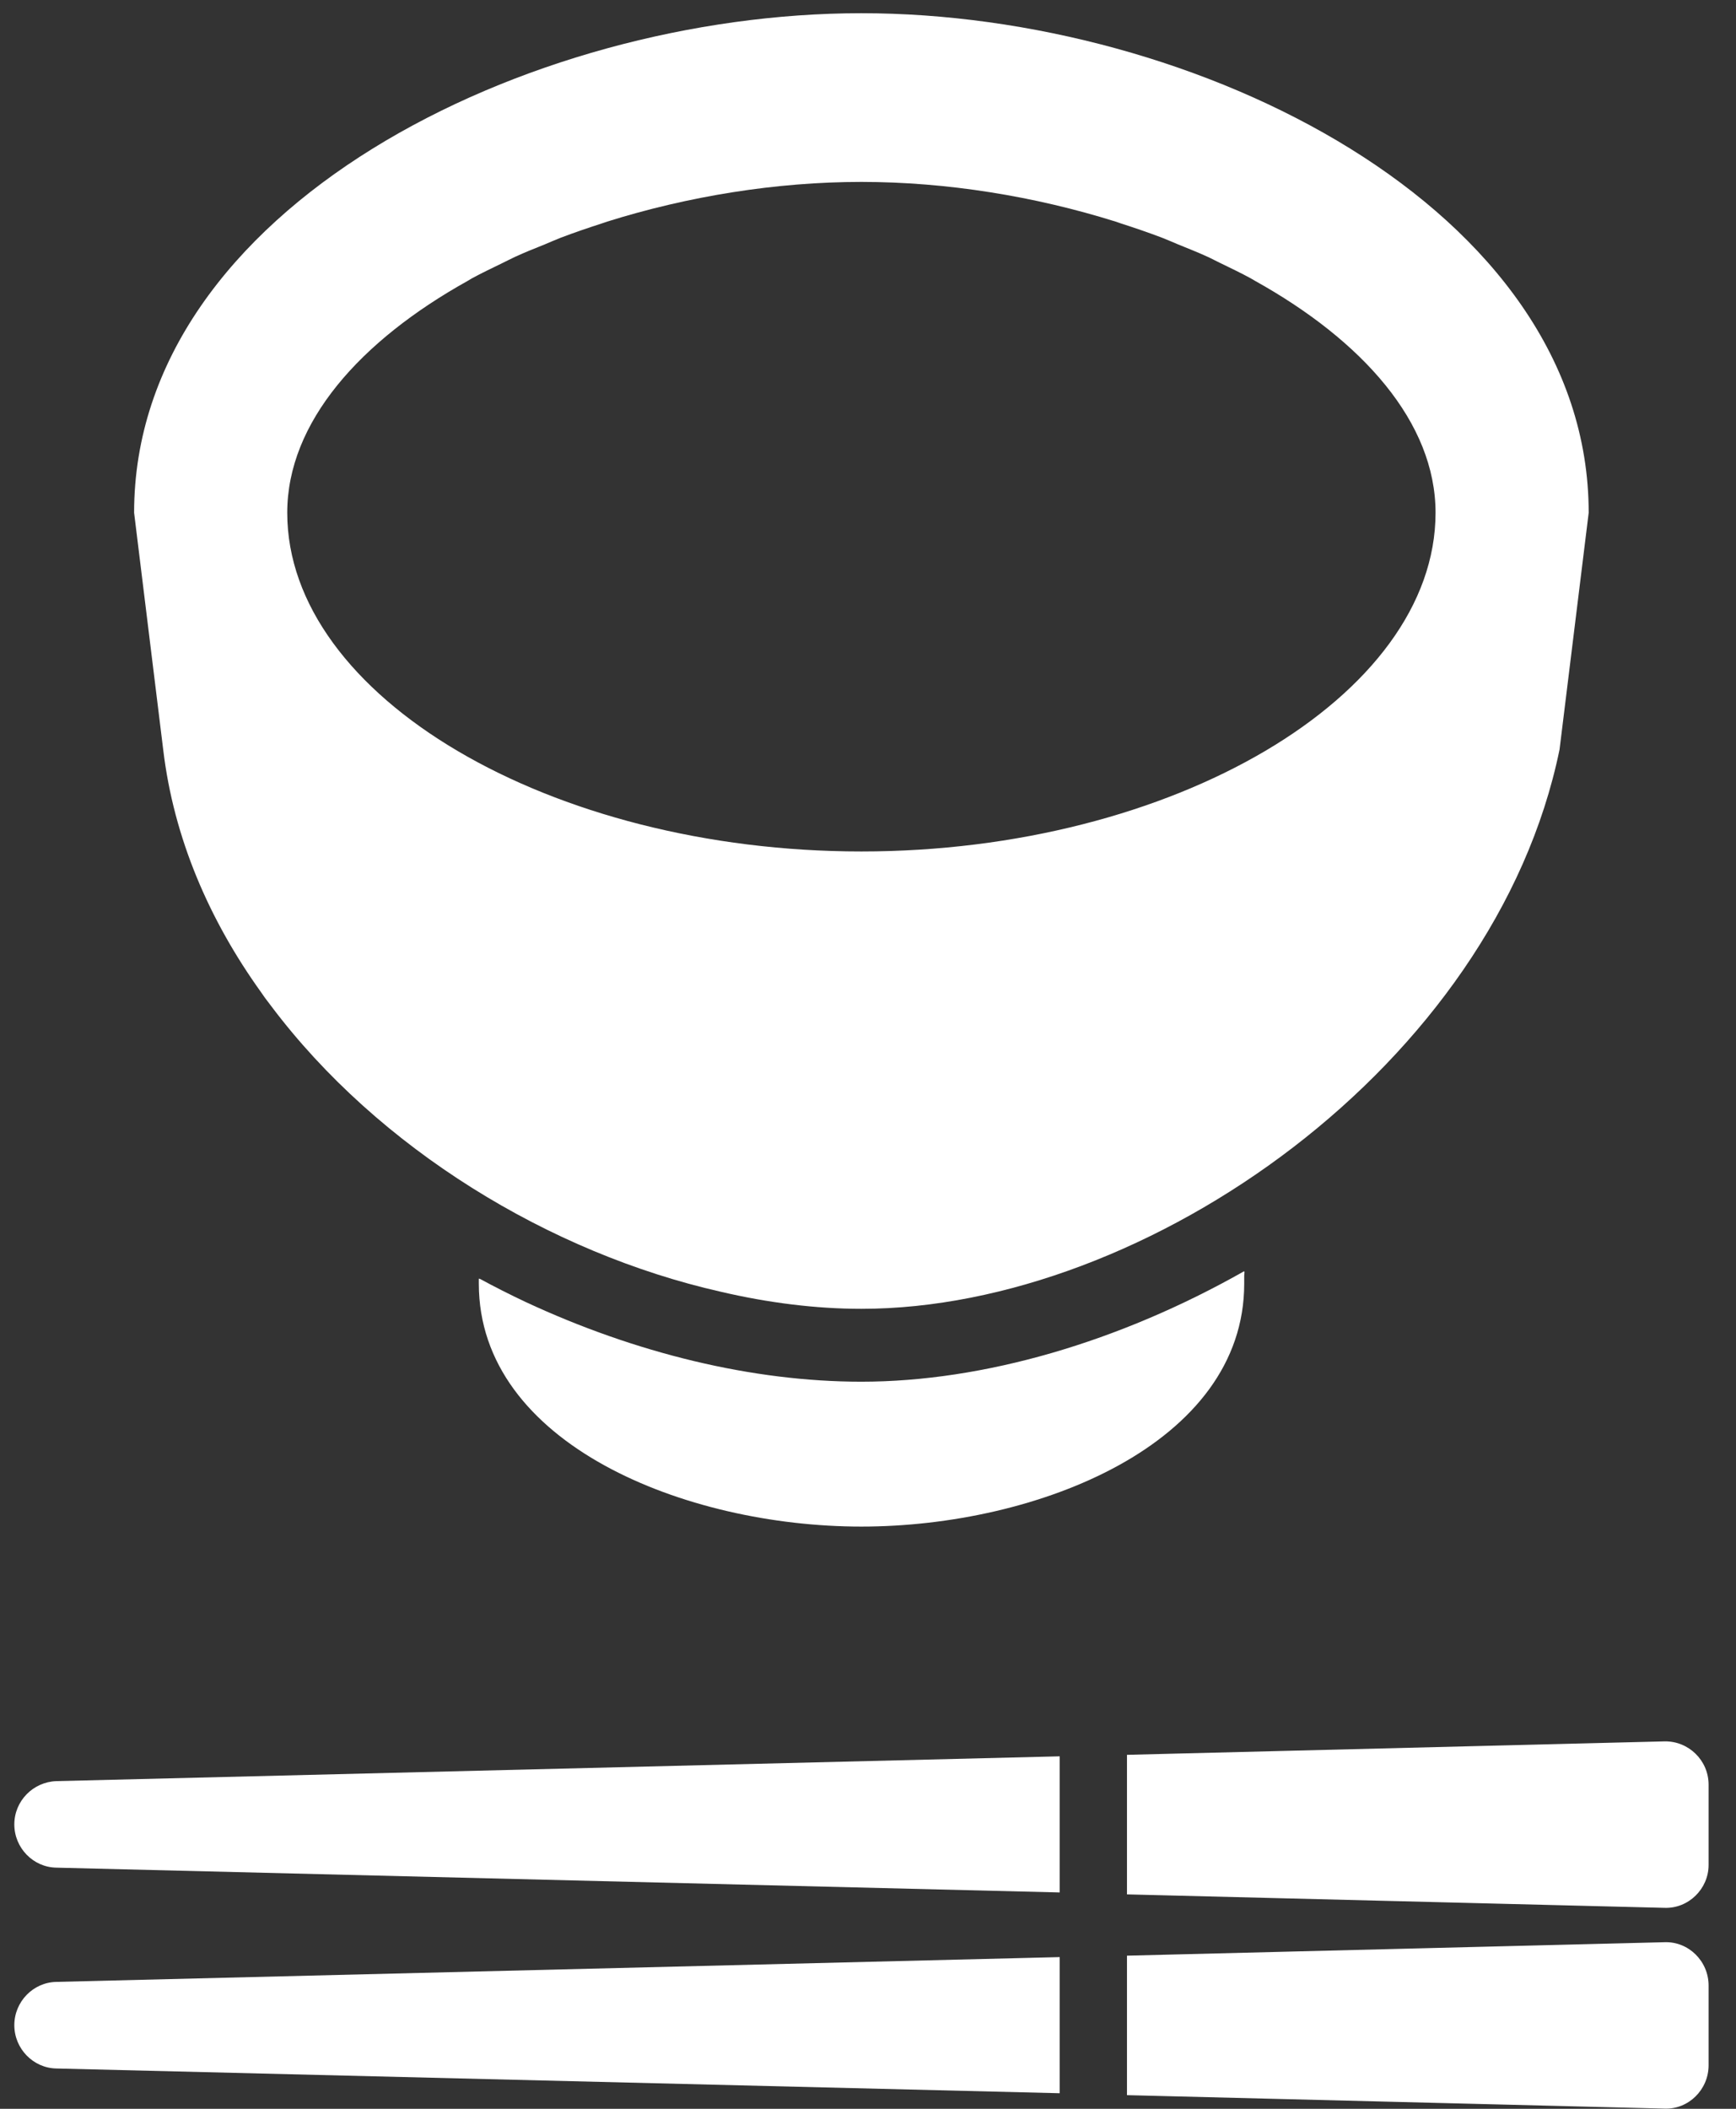
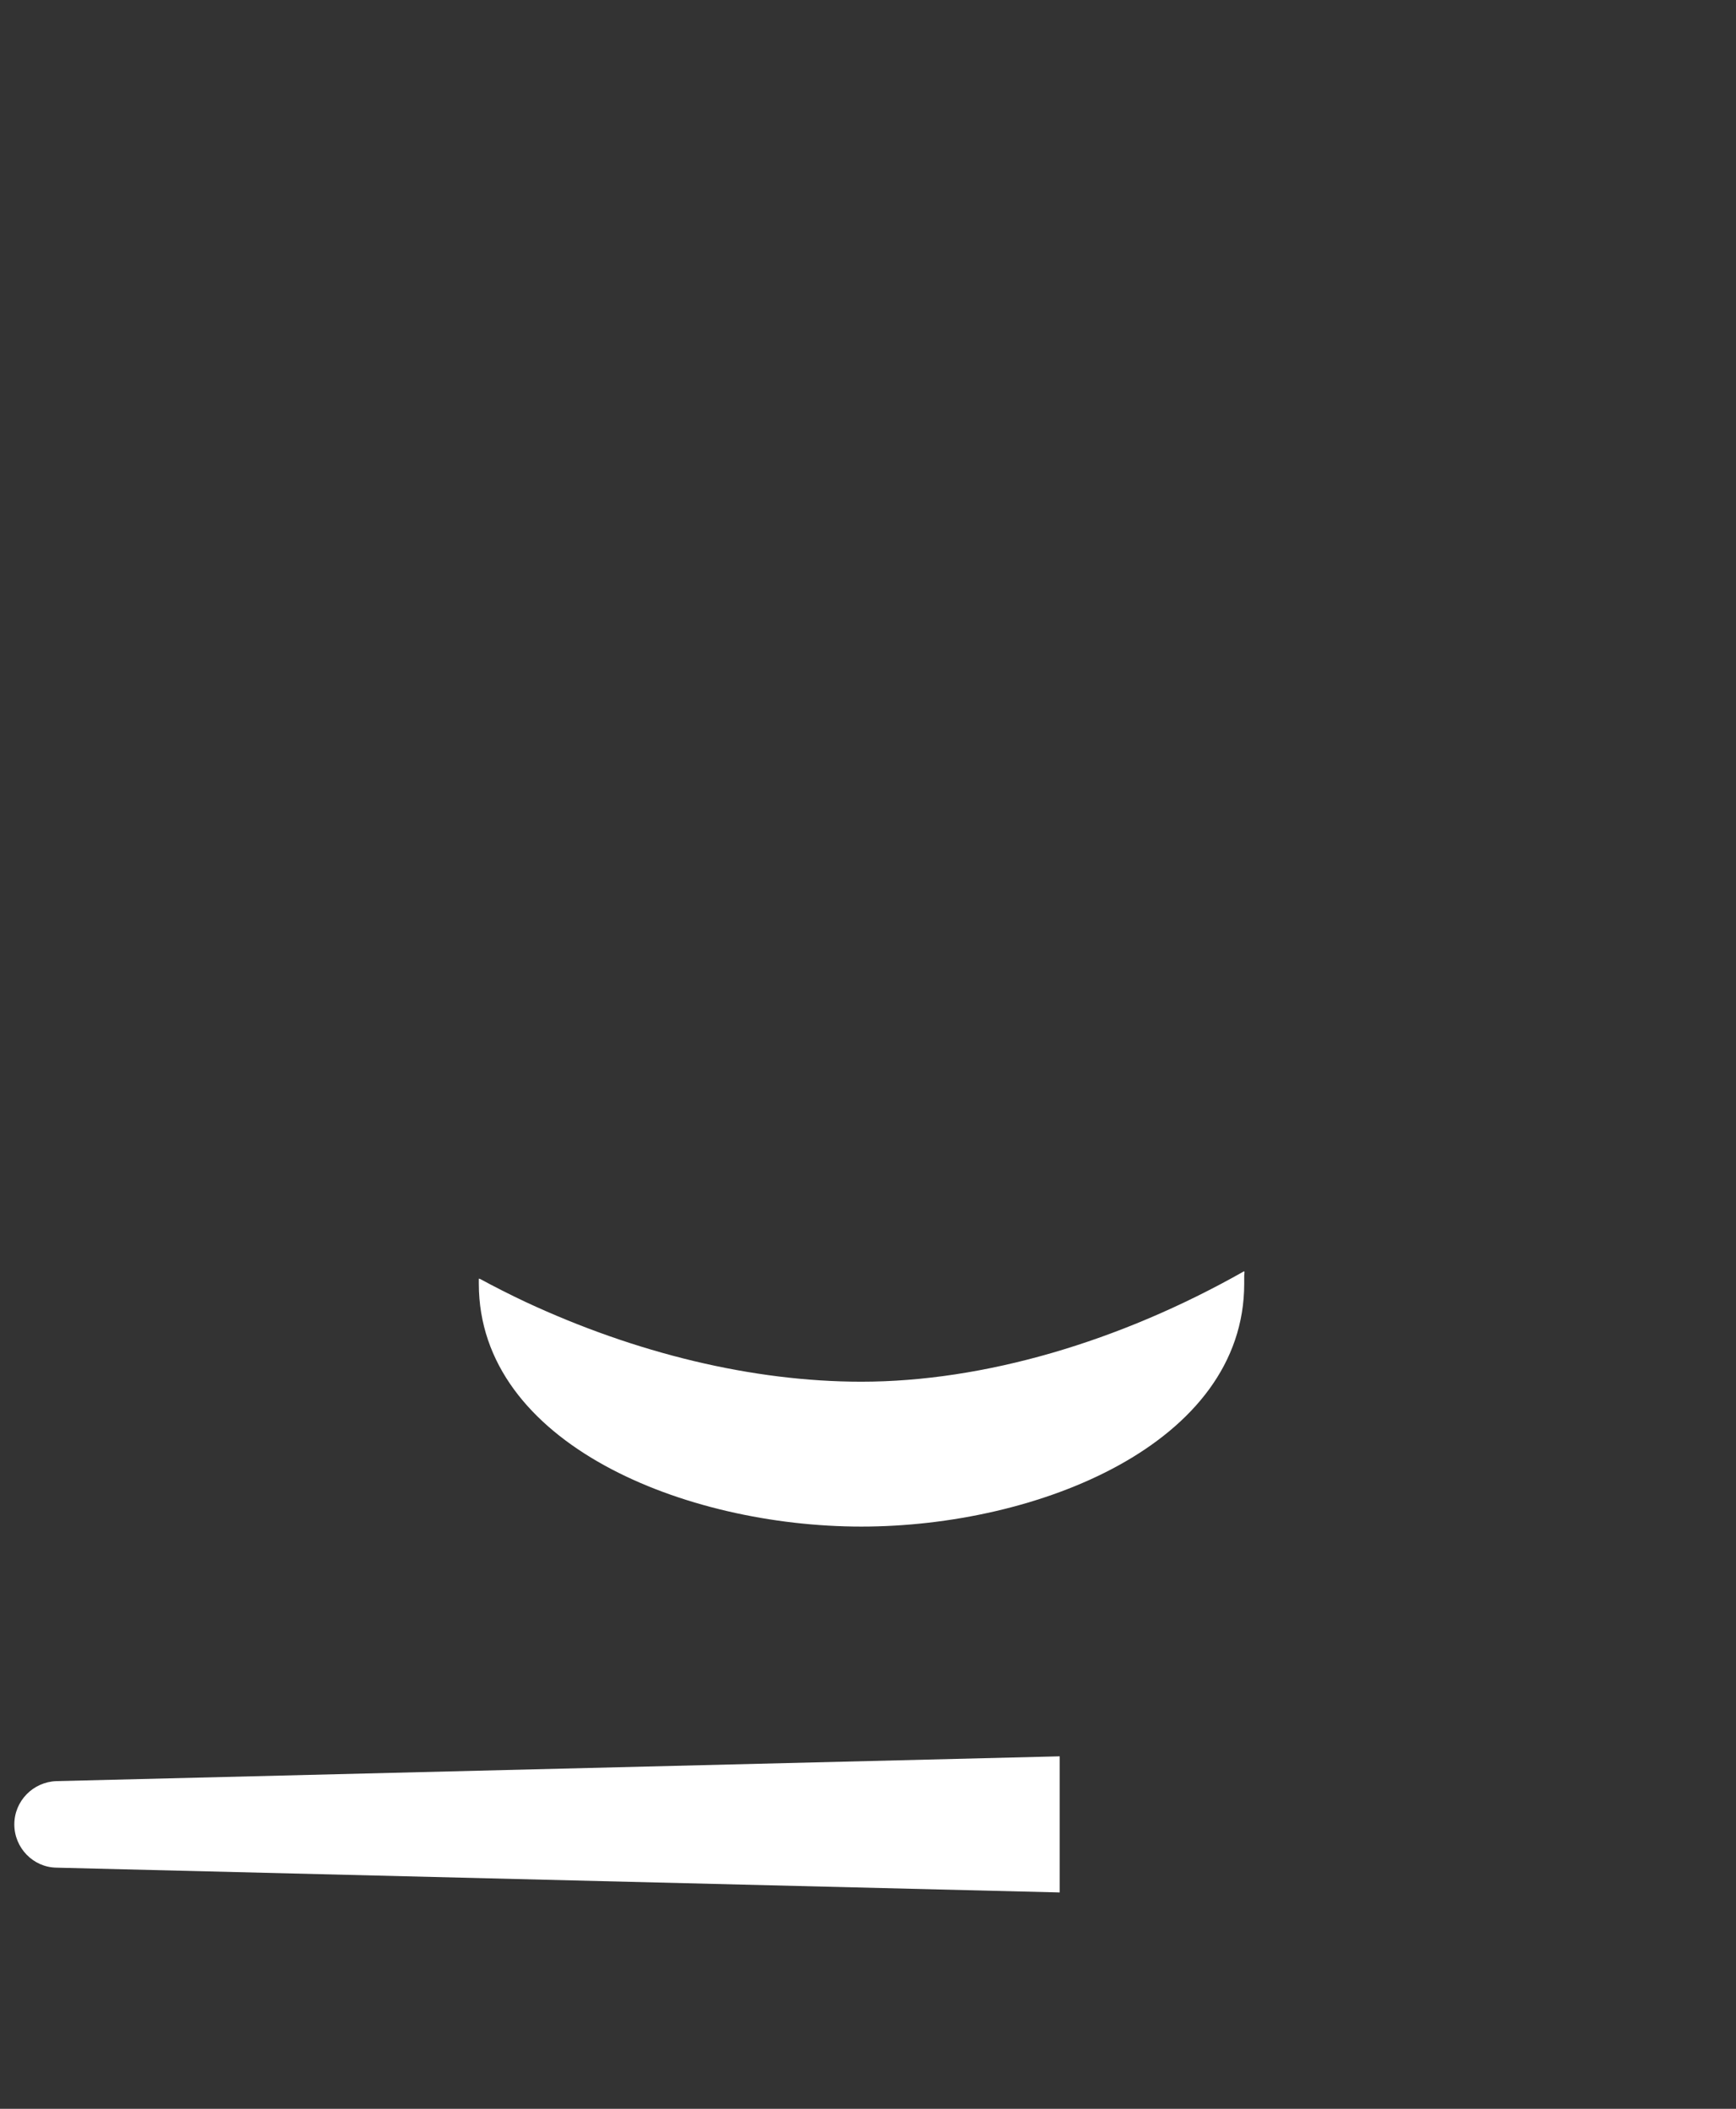
<svg xmlns="http://www.w3.org/2000/svg" width="28" height="34" viewBox="0 0 28 34" fill="none">
  <rect x="0" y="0" width="28" height="34" fill="#333333" stroke="none" />
  <path d="M17.092 28.317L0.908 28.717C0.536 28.73 0.231 29.035 0.231 29.415C0.231 29.794 0.536 30.106 0.908 30.112L17.092 30.512V28.379L17.092 28.327H17.092V28.317Z" fill="white" />
-   <path d="M26.848 28.076L18.177 28.293V30.543L26.848 30.76C27.233 30.773 27.558 30.455 27.558 30.069V28.774C27.558 28.381 27.233 28.069 26.848 28.076Z" fill="white" />
-   <path d="M17.092 31.564V31.554L0.908 31.954C0.536 31.961 0.231 32.272 0.231 32.652C0.231 33.031 0.536 33.343 0.908 33.35L17.092 33.749V31.617L17.092 31.564H17.092V31.564Z" fill="white" />
-   <path d="M26.848 31.314L18.177 31.531V33.78L26.848 33.997C27.233 34.011 27.558 33.692 27.558 33.299V32.012C27.558 31.619 27.233 31.3 26.848 31.314Z" fill="white" />
  <path d="M13.893 22.277C12.132 22.277 10.248 21.816 8.478 20.992C8.227 20.874 7.979 20.748 7.733 20.615V20.62C7.73 20.618 7.726 20.617 7.723 20.615V20.696C7.723 23.283 11.06 24.613 13.893 24.613C16.731 24.613 20.068 23.283 20.068 20.696V20.568L20.073 20.505C20.071 20.505 20.07 20.506 20.068 20.507V20.495C18.055 21.636 15.862 22.277 13.893 22.277Z" fill="white" />
-   <path d="M4.213 16.001C4.232 16.028 4.25 16.056 4.27 16.083C4.303 16.128 4.338 16.173 4.372 16.218C6.106 18.524 8.872 20.204 11.622 20.826C12.397 21.007 13.163 21.102 13.893 21.102C18.497 21.102 24.111 17.162 25.154 12.084L25.624 8.267C25.624 3.353 19.283 0.213 13.893 0.213C8.507 0.213 2.163 3.353 2.163 8.267L2.632 12.084C2.802 13.516 3.376 14.836 4.213 16.001ZM18.075 3.601C18.303 3.674 18.527 3.751 18.746 3.834C18.832 3.867 18.915 3.905 19 3.94C19.16 4.005 19.322 4.069 19.477 4.14C19.548 4.172 19.614 4.209 19.684 4.242C19.85 4.322 20.016 4.402 20.174 4.488C20.198 4.501 20.22 4.516 20.244 4.529C21.971 5.49 23.154 6.807 23.154 8.267C23.154 11.228 18.913 13.728 13.893 13.728C8.874 13.728 4.633 11.228 4.633 8.267C4.633 6.808 5.815 5.491 7.541 4.53C7.566 4.516 7.588 4.501 7.613 4.487C7.77 4.402 7.935 4.323 8.1 4.243C8.171 4.209 8.238 4.173 8.31 4.14C8.464 4.069 8.625 4.005 8.785 3.941C8.87 3.906 8.953 3.868 9.041 3.834C9.259 3.751 9.482 3.675 9.708 3.602C9.737 3.593 9.764 3.582 9.793 3.573C11.094 3.165 12.515 2.933 13.893 2.933C15.272 2.933 16.692 3.165 17.994 3.573C18.022 3.582 18.048 3.592 18.075 3.601Z" fill="white" />
</svg>